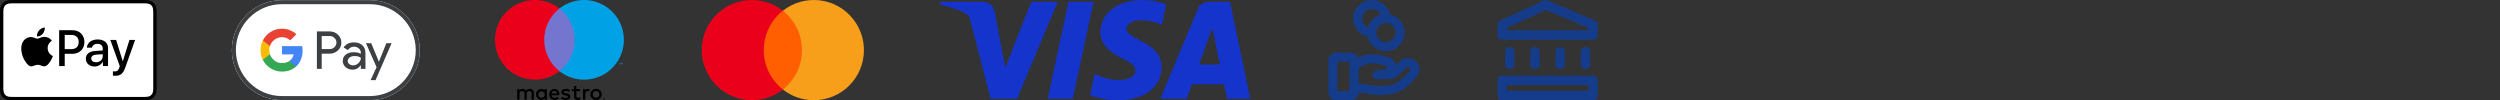
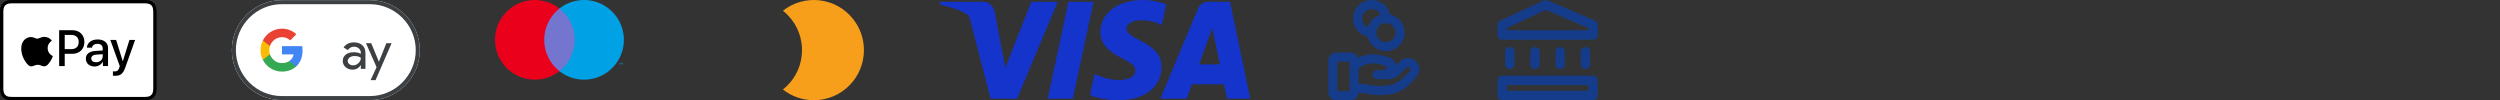
<svg xmlns="http://www.w3.org/2000/svg" width="798" height="32" viewBox="0 0 798 32" fill="none">
  <rect x="0" y="0" width="798" height="32" fill="#333333" stroke="none" />
  <g clip-path="url(#clip0_4_31732)">
    <path d="M45.509 0H4.476C4.306 0 4.134 0 3.964 0.001C3.82 0.002 3.676 0.004 3.532 0.008C3.218 0.016 2.902 0.035 2.592 0.09C2.277 0.147 1.984 0.239 1.698 0.385C1.417 0.528 1.16 0.715 0.937 0.938C0.714 1.161 0.527 1.417 0.385 1.699C0.239 1.984 0.147 2.277 0.09 2.592C0.034 2.902 0.016 3.219 0.007 3.532C0.003 3.676 0.002 3.82 0.001 3.964C-0 4.135 0 4.305 0 4.477V27.524C0 27.695 -0 27.865 0.001 28.037C0.002 28.18 0.003 28.324 0.007 28.468C0.016 28.781 0.034 29.098 0.09 29.408C0.147 29.723 0.239 30.016 0.385 30.302C0.527 30.583 0.714 30.84 0.937 31.062C1.16 31.286 1.417 31.473 1.698 31.615C1.984 31.761 2.277 31.854 2.592 31.91C2.902 31.965 3.218 31.984 3.532 31.993C3.676 31.996 3.82 31.998 3.964 31.999C4.134 32 4.306 32 4.476 32H45.509C45.679 32 45.851 32 46.021 31.999C46.165 31.998 46.309 31.996 46.453 31.993C46.767 31.984 47.083 31.965 47.394 31.91C47.708 31.854 48.001 31.761 48.287 31.615C48.568 31.473 48.824 31.286 49.048 31.062C49.27 30.84 49.457 30.583 49.6 30.302C49.746 30.016 49.839 29.723 49.895 29.408C49.951 29.098 49.969 28.781 49.977 28.468C49.981 28.324 49.983 28.18 49.984 28.037C49.985 27.865 49.985 27.695 49.985 27.524V4.477C49.985 4.305 49.985 4.135 49.984 3.964C49.983 3.82 49.981 3.676 49.977 3.532C49.969 3.219 49.951 2.902 49.895 2.592C49.839 2.277 49.746 1.984 49.6 1.699C49.457 1.417 49.27 1.161 49.048 0.938C48.824 0.715 48.568 0.528 48.287 0.385C48.001 0.239 47.708 0.147 47.394 0.09C47.083 0.035 46.767 0.016 46.453 0.008C46.309 0.004 46.165 0.002 46.021 0.001C45.851 0 45.679 0 45.509 0Z" fill="black" />
    <path d="M45.509 1.067L46.014 1.068C46.15 1.069 46.287 1.07 46.425 1.074C46.664 1.08 46.944 1.093 47.204 1.14C47.431 1.181 47.621 1.243 47.804 1.336C47.984 1.427 48.149 1.547 48.293 1.691C48.438 1.836 48.558 2.001 48.65 2.183C48.743 2.365 48.804 2.554 48.845 2.782C48.892 3.04 48.905 3.321 48.911 3.561C48.915 3.697 48.917 3.833 48.917 3.972C48.919 4.14 48.919 4.308 48.919 4.477V27.524C48.919 27.692 48.919 27.86 48.917 28.032C48.917 28.168 48.915 28.303 48.911 28.439C48.905 28.68 48.892 28.96 48.844 29.221C48.804 29.446 48.743 29.636 48.65 29.818C48.557 29.999 48.438 30.164 48.294 30.308C48.149 30.453 47.984 30.573 47.802 30.665C47.621 30.758 47.431 30.82 47.206 30.86C46.94 30.907 46.649 30.921 46.429 30.927C46.291 30.93 46.154 30.931 46.013 30.932C45.845 30.933 45.677 30.933 45.509 30.933H4.476C4.474 30.933 4.472 30.933 4.47 30.933C4.304 30.933 4.138 30.933 3.969 30.932C3.831 30.931 3.694 30.93 3.561 30.927C3.336 30.921 3.044 30.907 2.781 30.86C2.554 30.82 2.364 30.758 2.181 30.664C2 30.573 1.836 30.453 1.691 30.308C1.547 30.164 1.428 30 1.335 29.818C1.243 29.636 1.181 29.446 1.14 29.218C1.093 28.958 1.08 28.678 1.074 28.44C1.07 28.303 1.068 28.166 1.067 28.03L1.067 27.63L1.067 27.524V4.477L1.067 4.371L1.067 3.971C1.068 3.834 1.07 3.697 1.074 3.561C1.08 3.322 1.093 3.043 1.14 2.78C1.181 2.554 1.243 2.364 1.336 2.182C1.427 2.001 1.547 1.836 1.692 1.692C1.836 1.548 2.001 1.428 2.182 1.335C2.364 1.243 2.554 1.181 2.78 1.14C3.041 1.093 3.321 1.08 3.561 1.074C3.698 1.07 3.834 1.069 3.97 1.068L4.476 1.067H45.509Z" fill="white" />
-     <path d="M13.646 10.763C14.074 10.228 14.364 9.509 14.287 8.774C13.661 8.806 12.896 9.188 12.454 9.723C12.056 10.182 11.705 10.931 11.796 11.635C12.5 11.696 13.202 11.283 13.646 10.763Z" fill="black" />
    <path d="M14.28 11.772C13.258 11.711 12.39 12.352 11.902 12.352C11.414 12.352 10.667 11.803 9.859 11.818C8.808 11.833 7.832 12.428 7.299 13.373C6.201 15.265 7.009 18.07 8.076 19.611C8.595 20.373 9.219 21.212 10.042 21.182C10.82 21.152 11.124 20.679 12.07 20.679C13.014 20.679 13.289 21.182 14.112 21.167C14.966 21.152 15.499 20.404 16.017 19.641C16.612 18.773 16.855 17.934 16.871 17.888C16.855 17.872 15.225 17.247 15.21 15.371C15.194 13.8 16.49 13.053 16.551 13.007C15.819 11.925 14.676 11.803 14.28 11.772Z" fill="black" />
    <path d="M23.173 9.647C25.392 9.647 26.938 11.177 26.938 13.405C26.938 15.641 25.361 17.179 23.117 17.179H20.659V21.087H18.883V9.647L23.173 9.647ZM20.659 15.688H22.697C24.243 15.688 25.123 14.856 25.123 13.413C25.123 11.97 24.243 11.145 22.705 11.145H20.659V15.688Z" fill="black" />
    <path d="M27.402 18.717C27.402 17.258 28.52 16.362 30.503 16.251L32.786 16.116V15.474C32.786 14.546 32.159 13.992 31.113 13.992C30.122 13.992 29.503 14.467 29.353 15.213H27.735C27.831 13.706 29.115 12.596 31.176 12.596C33.198 12.596 34.49 13.666 34.49 15.339V21.087H32.849V19.716H32.81C32.326 20.643 31.271 21.23 30.177 21.23C28.544 21.23 27.402 20.215 27.402 18.717ZM32.786 17.964V17.306L30.732 17.432C29.709 17.504 29.131 17.956 29.131 18.669C29.131 19.399 29.733 19.874 30.653 19.874C31.85 19.874 32.786 19.05 32.786 17.964Z" fill="black" />
    <path d="M36.04 24.156V22.768C36.166 22.8 36.452 22.8 36.594 22.8C37.387 22.8 37.815 22.467 38.077 21.611C38.077 21.595 38.228 21.103 38.228 21.095L35.215 12.747H37.07L39.179 19.534H39.211L41.32 12.747H43.127L40.004 21.523C39.29 23.545 38.466 24.195 36.737 24.195C36.594 24.195 36.166 24.18 36.04 24.156Z" fill="black" />
  </g>
  <path d="M118.043 0.043H89.957C81.181 0.043 74 7.223 74 16C74 24.777 81.181 31.957 89.957 31.957H118.043C126.819 31.957 134 24.777 134 16C134 7.223 126.819 0.043 118.043 0.043Z" fill="white" />
  <path d="M118.043 1.335C120.013 1.335 121.928 1.726 123.731 2.492C125.479 3.234 127.043 4.295 128.399 5.644C129.747 6.992 130.809 8.564 131.551 10.311C132.316 12.114 132.707 14.029 132.707 16C132.707 17.971 132.316 19.886 131.551 21.689C130.809 23.436 129.747 25 128.399 26.356C127.051 27.705 125.479 28.766 123.731 29.508C121.928 30.274 120.013 30.665 118.043 30.665H89.957C87.987 30.665 86.072 30.274 84.269 29.508C82.521 28.766 80.957 27.705 79.601 26.356C78.253 25.008 77.192 23.436 76.45 21.689C75.683 19.886 75.293 17.971 75.293 16C75.293 14.029 75.683 12.114 76.45 10.311C77.192 8.564 78.253 7 79.601 5.644C80.95 4.295 82.521 3.234 84.269 2.492C86.072 1.726 87.987 1.335 89.957 1.335H118.043ZM118.043 0.043H89.957C81.181 0.043 74 7.223 74 16C74 24.777 81.181 31.957 89.957 31.957H118.043C126.819 31.957 134 24.777 134 16C134 7.223 126.819 0.043 118.043 0.043Z" fill="#3C4043" />
-   <path d="M102.688 17.136V21.976H101.152V10.024H105.224C106.256 10.024 107.136 10.368 107.856 11.056C108.592 11.744 108.96 12.584 108.96 13.576C108.96 14.592 108.592 15.432 107.856 16.112C107.144 16.792 106.264 17.128 105.224 17.128H102.688V17.136ZM102.688 11.496V15.664H105.256C105.864 15.664 106.376 15.456 106.776 15.048C107.184 14.64 107.392 14.144 107.392 13.584C107.392 13.032 107.184 12.544 106.776 12.136C106.376 11.712 105.872 11.504 105.256 11.504H102.688V11.496Z" fill="#3C4043" />
  <path d="M112.976 13.528C114.112 13.528 115.008 13.832 115.664 14.44C116.32 15.048 116.648 15.88 116.648 16.936V21.976H115.184V20.84H115.12C114.488 21.776 113.64 22.24 112.584 22.24C111.68 22.24 110.928 21.976 110.32 21.44C109.712 20.904 109.408 20.24 109.408 19.44C109.408 18.592 109.728 17.92 110.368 17.424C111.008 16.92 111.864 16.672 112.928 16.672C113.84 16.672 114.592 16.84 115.176 17.176V16.824C115.176 16.288 114.968 15.84 114.544 15.464C114.12 15.088 113.624 14.904 113.056 14.904C112.2 14.904 111.52 15.264 111.024 15.992L109.672 15.144C110.416 14.064 111.52 13.528 112.976 13.528ZM110.992 19.464C110.992 19.864 111.16 20.2 111.504 20.464C111.84 20.728 112.24 20.864 112.696 20.864C113.344 20.864 113.92 20.624 114.424 20.144C114.928 19.664 115.184 19.104 115.184 18.456C114.704 18.08 114.04 17.888 113.184 17.888C112.56 17.888 112.04 18.04 111.624 18.336C111.2 18.648 110.992 19.024 110.992 19.464Z" fill="#3C4043" />
  <path d="M125 13.792L119.88 25.568H118.296L120.2 21.448L116.824 13.792H118.496L120.928 19.664H120.96L123.328 13.792H125Z" fill="#3C4043" />
  <path d="M96.578 16.16C96.578 15.659 96.534 15.18 96.45 14.719H90.012V17.359L93.72 17.36C93.57 18.238 93.086 18.987 92.344 19.486V21.199H94.551C95.84 20.006 96.578 18.243 96.578 16.16Z" fill="#4285F4" />
  <path d="M92.345 19.486C91.73 19.901 90.939 20.143 90.014 20.143C88.226 20.143 86.709 18.938 86.166 17.314H83.889V19.081C85.017 21.319 87.335 22.855 90.014 22.855C91.865 22.855 93.42 22.246 94.552 21.198L92.345 19.486Z" fill="#34A853" />
  <path d="M85.951 16.004C85.951 15.548 86.027 15.107 86.166 14.693V12.926H83.889C83.422 13.852 83.16 14.897 83.16 16.004C83.16 17.111 83.423 18.156 83.889 19.082L86.166 17.315C86.027 16.901 85.951 16.46 85.951 16.004Z" fill="#FABB05" />
  <path d="M90.014 11.864C91.024 11.864 91.929 12.212 92.643 12.892L94.599 10.938C93.411 9.831 91.862 9.152 90.014 9.152C87.336 9.152 85.017 10.688 83.889 12.926L86.166 14.693C86.709 13.069 88.226 11.864 90.014 11.864Z" fill="#E94235" />
-   <path d="M170.437 31.82V29.704C170.45 29.526 170.424 29.347 170.362 29.18C170.3 29.013 170.203 28.861 170.078 28.734C169.952 28.607 169.801 28.508 169.634 28.445C169.468 28.381 169.29 28.353 169.111 28.364C168.878 28.349 168.646 28.396 168.437 28.502C168.229 28.607 168.052 28.767 167.927 28.963C167.812 28.772 167.648 28.616 167.452 28.51C167.256 28.405 167.035 28.354 166.812 28.364C166.618 28.354 166.425 28.395 166.252 28.483C166.079 28.571 165.932 28.702 165.825 28.864V28.448H165.091V31.82H165.832V29.951C165.816 29.835 165.826 29.718 165.86 29.607C165.895 29.496 165.954 29.394 166.033 29.308C166.112 29.222 166.209 29.155 166.317 29.111C166.425 29.068 166.541 29.049 166.657 29.055C167.144 29.055 167.391 29.372 167.391 29.944V31.82H168.131V29.951C168.116 29.836 168.127 29.719 168.162 29.608C168.197 29.497 168.256 29.396 168.335 29.311C168.414 29.225 168.51 29.158 168.617 29.114C168.725 29.07 168.84 29.05 168.956 29.055C169.457 29.055 169.697 29.372 169.697 29.944V31.82H170.437ZM174.57 30.134V28.448H173.837V28.858C173.712 28.696 173.55 28.567 173.364 28.481C173.179 28.395 172.976 28.355 172.772 28.364C172.317 28.386 171.889 28.582 171.575 28.912C171.261 29.241 171.086 29.679 171.086 30.134C171.086 30.589 171.261 31.027 171.575 31.356C171.889 31.686 172.317 31.882 172.772 31.904C172.976 31.913 173.179 31.873 173.364 31.787C173.55 31.701 173.712 31.572 173.837 31.411V31.82H174.57V30.134ZM171.841 30.134C171.852 29.935 171.922 29.744 172.041 29.584C172.159 29.424 172.322 29.302 172.509 29.234C172.697 29.165 172.9 29.153 173.094 29.199C173.288 29.244 173.464 29.346 173.601 29.49C173.738 29.635 173.83 29.816 173.865 30.012C173.9 30.209 173.877 30.411 173.799 30.594C173.72 30.777 173.59 30.933 173.424 31.043C173.258 31.153 173.063 31.212 172.864 31.213C172.724 31.215 172.585 31.188 172.457 31.134C172.328 31.079 172.212 30.999 172.116 30.898C172.02 30.796 171.946 30.676 171.899 30.545C171.851 30.413 171.832 30.273 171.841 30.134ZM190.266 28.36C190.513 28.357 190.759 28.404 190.989 28.495C191.203 28.581 191.399 28.708 191.564 28.869C191.727 29.028 191.857 29.219 191.945 29.43C192.128 29.881 192.128 30.387 191.945 30.838C191.857 31.049 191.728 31.24 191.564 31.4C191.399 31.561 191.203 31.687 190.989 31.773C190.524 31.953 190.007 31.953 189.542 31.773C189.328 31.688 189.133 31.561 188.968 31.4C188.806 31.239 188.678 31.048 188.59 30.838C188.407 30.387 188.407 29.881 188.59 29.43C188.678 29.22 188.806 29.029 188.968 28.869C189.133 28.707 189.328 28.581 189.542 28.495C189.772 28.404 190.018 28.357 190.266 28.36ZM190.266 29.053C190.122 29.052 189.98 29.079 189.847 29.133C189.721 29.183 189.607 29.258 189.512 29.354C189.416 29.452 189.341 29.568 189.29 29.696C189.182 29.978 189.182 30.29 189.29 30.572C189.341 30.7 189.416 30.816 189.512 30.914C189.607 31.01 189.721 31.085 189.847 31.136C190.116 31.241 190.415 31.241 190.684 31.136C190.81 31.085 190.925 31.01 191.021 30.914C191.117 30.816 191.193 30.7 191.244 30.572C191.352 30.29 191.352 29.978 191.244 29.696C191.193 29.568 191.117 29.452 191.021 29.354C190.925 29.259 190.81 29.183 190.684 29.133C190.551 29.079 190.409 29.052 190.266 29.053ZM178.562 30.134C178.555 29.083 177.906 28.364 176.961 28.364C176.503 28.388 176.073 28.588 175.76 28.922C175.447 29.257 175.276 29.7 175.282 30.158C175.288 30.616 175.472 31.054 175.794 31.379C176.116 31.705 176.552 31.893 177.01 31.904C177.513 31.922 178.005 31.754 178.392 31.432L178.033 30.889C177.754 31.112 177.409 31.236 177.052 31.241C176.81 31.262 176.569 31.187 176.381 31.033C176.193 30.879 176.072 30.658 176.044 30.416H178.548C178.555 30.325 178.562 30.233 178.562 30.134ZM176.051 29.838C176.064 29.611 176.165 29.399 176.332 29.246C176.499 29.093 176.72 29.012 176.947 29.02C177.168 29.015 177.382 29.099 177.542 29.252C177.702 29.406 177.795 29.616 177.8 29.838H176.051ZM181.651 29.309C181.331 29.125 180.969 29.025 180.6 29.02C180.198 29.02 179.958 29.168 179.958 29.415C179.958 29.64 180.212 29.704 180.529 29.746L180.875 29.796C181.608 29.901 182.053 30.212 182.053 30.804C182.053 31.446 181.488 31.904 180.515 31.904C179.994 31.919 179.482 31.765 179.055 31.467L179.401 30.896C179.725 31.136 180.119 31.26 180.522 31.248C181.023 31.248 181.291 31.1 181.291 30.839C181.291 30.649 181.101 30.543 180.699 30.487L180.353 30.437C179.598 30.331 179.189 29.993 179.189 29.443C179.189 28.773 179.739 28.364 180.593 28.364C181.076 28.347 181.553 28.47 181.968 28.716L181.651 29.309ZM185.175 29.118H183.976V30.642C183.976 30.98 184.096 31.206 184.463 31.206C184.692 31.198 184.915 31.133 185.112 31.016L185.323 31.643C185.048 31.815 184.731 31.905 184.406 31.904C183.539 31.904 183.236 31.439 183.236 30.656V29.118H182.552V28.448H183.236L183.236 27.426H183.976L183.976 28.448H185.175V29.118ZM187.714 28.364C187.892 28.364 188.068 28.395 188.236 28.456L188.01 29.147C187.864 29.089 187.708 29.06 187.551 29.062C187.072 29.062 186.832 29.372 186.832 29.93V31.82H186.099V28.448H186.825V28.858C186.915 28.703 187.045 28.575 187.201 28.488C187.358 28.402 187.535 28.358 187.714 28.364ZM192.792 31.329C192.837 31.329 192.883 31.338 192.925 31.355C192.965 31.372 193.002 31.397 193.033 31.427C193.064 31.458 193.089 31.494 193.106 31.534C193.124 31.575 193.133 31.619 193.133 31.664C193.133 31.709 193.124 31.753 193.106 31.794C193.089 31.834 193.064 31.87 193.033 31.901C193.002 31.932 192.965 31.956 192.925 31.973C192.883 31.991 192.837 32 192.792 32C192.725 32.001 192.659 31.982 192.602 31.945C192.546 31.908 192.502 31.856 192.475 31.794C192.457 31.753 192.448 31.709 192.448 31.664C192.448 31.619 192.457 31.575 192.475 31.534C192.492 31.494 192.517 31.458 192.548 31.427C192.579 31.396 192.616 31.372 192.657 31.355C192.699 31.337 192.745 31.329 192.792 31.329ZM192.792 31.926C192.827 31.926 192.861 31.919 192.893 31.905C192.924 31.892 192.951 31.873 192.975 31.849C193.005 31.819 193.028 31.782 193.04 31.741C193.053 31.7 193.055 31.657 193.047 31.615C193.039 31.573 193.021 31.534 192.994 31.5C192.967 31.467 192.932 31.441 192.893 31.424C192.861 31.41 192.826 31.404 192.792 31.404C192.756 31.404 192.721 31.41 192.689 31.424C192.657 31.437 192.629 31.456 192.605 31.479C192.556 31.529 192.529 31.595 192.529 31.664C192.529 31.734 192.556 31.8 192.605 31.849C192.63 31.874 192.659 31.893 192.691 31.906C192.723 31.919 192.757 31.926 192.792 31.926ZM192.811 31.507C192.845 31.505 192.877 31.515 192.904 31.534C192.915 31.543 192.923 31.554 192.929 31.567C192.934 31.579 192.937 31.593 192.936 31.607C192.937 31.619 192.935 31.631 192.93 31.642C192.926 31.652 192.919 31.662 192.911 31.671C192.89 31.689 192.864 31.7 192.837 31.701L192.939 31.819H192.859L192.765 31.702H192.734V31.819H192.668V31.507H192.811ZM192.734 31.566V31.649H192.811C192.825 31.65 192.84 31.646 192.853 31.639C192.858 31.635 192.862 31.63 192.865 31.625C192.867 31.619 192.869 31.613 192.868 31.607C192.869 31.601 192.867 31.595 192.865 31.589C192.862 31.584 192.858 31.579 192.853 31.576C192.84 31.569 192.825 31.565 192.811 31.566H192.734Z" fill="black" />
  <path d="M184.132 2.718H173.008V22.709H184.132V2.718Z" fill="#7375CF" />
  <path d="M173.714 12.713C173.713 10.788 174.149 8.888 174.99 7.156C175.831 5.424 177.056 3.907 178.57 2.718C176.695 1.244 174.442 0.327 172.07 0.073C169.698 -0.182 167.303 0.236 165.157 1.279C163.011 2.321 161.202 3.946 159.937 5.968C158.671 7.991 158 10.328 158 12.713C158 15.099 158.671 17.436 159.937 19.459C161.202 21.481 163.011 23.106 165.157 24.148C167.303 25.191 169.698 25.609 172.07 25.354C174.442 25.1 176.695 24.183 178.57 22.709C177.056 21.52 175.831 20.003 174.99 18.271C174.149 16.539 173.713 14.639 173.714 12.713Z" fill="#EB001B" />
  <path d="M197.927 20.592V20.182H198.092V20.099H197.671V20.182H197.837V20.592H197.927ZM198.743 20.592V20.098H198.614L198.466 20.438L198.317 20.098H198.188V20.592H198.279V20.219L198.418 20.54H198.513L198.652 20.219V20.592H198.743Z" fill="#00A2E5" />
  <path d="M199.14 12.713C199.14 15.099 198.469 17.436 197.203 19.459C195.937 21.481 194.129 23.106 191.983 24.148C189.837 25.191 187.442 25.609 185.07 25.354C182.698 25.1 180.446 24.183 178.57 22.709C180.083 21.519 181.307 20.001 182.148 18.27C182.989 16.538 183.426 14.639 183.426 12.713C183.426 10.789 182.989 8.889 182.148 7.157C181.307 5.426 180.083 3.908 178.57 2.718C180.446 1.244 182.698 0.327 185.07 0.073C187.442 -0.182 189.837 0.236 191.983 1.279C194.129 2.321 195.937 3.946 197.203 5.969C198.469 7.991 199.14 10.328 199.14 12.713Z" fill="#00A2E5" />
-   <path d="M256.886 3.424H242.892V28.568H256.886V3.424Z" fill="#FF5F00" />
-   <path d="M243.781 15.996C243.781 11.11 246.047 6.445 249.867 3.424C242.937 -2.04 232.853 -0.84 227.389 6.134C221.969 13.064 223.168 23.104 230.143 28.568C235.962 33.144 244.092 33.144 249.911 28.568C246.047 25.547 243.781 20.883 243.781 15.996Z" fill="#EB001B" />
  <path d="M275.766 15.996C275.766 24.837 268.614 31.989 259.774 31.989C256.175 31.989 252.71 30.79 249.911 28.568C256.842 23.104 258.041 13.064 252.577 6.09C251.777 5.112 250.889 4.18 249.911 3.424C256.842 -2.04 266.926 -0.84 272.345 6.134C274.567 8.933 275.766 12.398 275.766 15.996Z" fill="#F79E1B" />
  <path d="M337.621 0.566L324.649 31.516H316.185L309.802 6.816C309.414 5.295 309.077 4.737 307.898 4.096C305.974 3.053 302.796 2.073 300 1.465L300.19 0.566H313.813C315.55 0.566 317.111 1.722 317.505 3.721L320.877 21.631L329.209 0.565H337.621V0.566ZM370.782 21.411C370.816 13.242 359.487 12.792 359.564 9.143C359.589 8.033 360.646 6.852 362.961 6.55C364.108 6.4 367.269 6.286 370.854 7.935L372.26 1.372C370.334 0.673 367.855 0 364.771 0C356.857 0 351.288 4.207 351.241 10.231C351.19 14.687 355.216 17.173 358.25 18.654C361.37 20.17 362.417 21.144 362.405 22.5C362.383 24.576 359.916 25.493 357.611 25.529C353.587 25.591 351.252 24.44 349.39 23.575L347.939 30.355C349.81 31.213 353.263 31.962 356.843 32C365.254 32 370.756 27.845 370.782 21.411ZM391.68 31.516H399.085L392.621 0.566H385.786C384.249 0.566 382.953 1.46 382.379 2.836L370.365 31.516H378.772L380.441 26.893H390.713L391.68 31.516ZM382.746 20.55L386.96 8.929L389.386 20.55H382.746ZM349.061 0.566L342.44 31.516H334.434L341.057 0.566H349.061Z" fill="#1434CB" />
  <path d="M431.097 16.783C432.209 16.783 433.166 17.489 433.526 18.487L433.862 18.321L434.355 18.094C435.518 17.599 436.773 17.342 438.041 17.342H438.503C439.333 17.342 440.16 17.452 440.962 17.669L443.334 18.311L443.547 18.376C444.696 18.772 445.428 19.746 445.611 20.82L446.842 19.601L447.082 19.382C448.321 18.353 450.108 18.244 451.472 19.145L451.774 19.368C453.168 20.512 453.569 22.578 452.435 24.134L452.311 24.293C451.171 25.688 449.298 27.771 447.355 28.855L446.966 29.058C445.241 29.893 444.193 30.071 442.855 30.192L441.385 30.315C439.756 30.462 437.86 30.142 436.375 29.91C435.59 29.788 434.908 29.687 434.327 29.646C434.054 29.627 433.838 29.625 433.669 29.632C433.564 30.967 432.443 32 431.097 32H426.582C425.168 32 424 30.859 424 29.426V19.357C424 17.924 425.168 16.783 426.582 16.783H431.097ZM426.909 29.091H430.771V19.692H426.909V29.091ZM438.041 20.251C437.164 20.251 436.297 20.43 435.494 20.771L435.153 20.928L433.68 21.656V26.72C433.973 26.713 434.261 26.725 434.533 26.744C435.256 26.795 436.056 26.916 436.822 27.035C438.441 27.288 439.931 27.527 441.124 27.419L442.561 27.297C443.762 27.189 444.395 27.07 445.699 26.439L445.972 26.296C447.345 25.521 448.905 23.863 450.058 22.452L450.119 22.358C450.222 22.156 450.203 21.881 449.99 21.671L449.866 21.571C449.597 21.393 449.25 21.404 448.994 21.581L448.891 21.666L446.655 23.882C445.746 24.783 444.517 25.287 443.237 25.287H439.561C438.758 25.287 438.107 24.636 438.107 23.832C438.107 23.029 438.758 22.378 439.561 22.378H441.784L442.682 21.487L442.717 21.442C442.775 21.342 442.747 21.209 442.636 21.145L442.574 21.119L440.202 20.477C439.648 20.328 439.077 20.251 438.503 20.251H438.041ZM445.442 10.406C445.442 8.75 444.084 7.385 442.382 7.385C440.681 7.385 439.322 8.75 439.322 10.406C439.323 12.062 440.681 13.426 442.382 13.426C444.083 13.426 445.441 12.063 445.442 10.406ZM448.351 10.406C448.35 13.693 445.666 16.335 442.382 16.335C439.548 16.335 437.162 14.366 436.561 11.714C433.901 11.123 431.899 8.768 431.899 5.93C431.899 2.644 434.584 0 437.868 0C440.702 0 443.087 1.968 443.689 4.619C446.35 5.21 448.351 7.568 448.351 10.406ZM434.808 5.93C434.808 7.169 435.568 8.244 436.662 8.707C437.236 6.795 438.754 5.294 440.672 4.724C440.202 3.661 439.13 2.909 437.868 2.909C436.167 2.909 434.808 4.274 434.808 5.93Z" fill="#143C8A" />
  <path d="M508.491 24.151C509.324 24.151 510 24.827 510 25.66V30.491C510 31.324 509.324 32 508.491 32H479.509C478.676 32 478 31.324 478 30.491V25.66L478.007 25.505C478.085 24.744 478.728 24.151 479.509 24.151H508.491ZM481.019 28.981H506.981V27.169H481.019V28.981ZM480.414 20.527V16.5C480.414 15.667 481.091 14.991 481.924 14.991C482.758 14.991 483.433 15.667 483.433 16.5V20.527C483.433 21.361 482.758 22.037 481.924 22.037C481.143 22.037 480.501 21.443 480.423 20.682L480.414 20.527ZM488.466 20.527V16.5C488.466 15.667 489.142 14.991 489.975 14.991C490.809 14.991 491.485 15.667 491.485 16.5V20.527C491.485 21.361 490.809 22.037 489.975 22.037C489.142 22.037 488.466 21.361 488.466 20.527ZM496.516 20.527V16.5C496.516 15.667 497.191 14.991 498.025 14.991C498.859 14.991 499.534 15.667 499.534 16.5V20.527C499.534 21.361 498.859 22.037 498.025 22.037C497.191 22.037 496.516 21.361 496.516 20.527ZM504.565 20.527V16.5C504.565 15.667 505.241 14.991 506.075 14.991C506.908 14.991 507.584 15.667 507.584 16.5V20.527C507.584 21.361 506.908 22.037 506.075 22.037C505.241 22.037 504.565 21.361 504.565 20.527ZM492.917 0.081C493.268 -0.039 493.652 -0.026 493.996 0.121L509.083 6.561C509.639 6.798 510 7.345 510 7.949V11.17C510 12.004 509.324 12.68 508.491 12.68H479.509C478.676 12.68 478 12.004 478 11.17V7.949L478.016 7.733C478.089 7.233 478.407 6.796 478.874 6.58L492.77 0.14L492.917 0.081ZM481.019 8.913V9.661H506.981V8.946L493.429 3.16L481.019 8.913Z" fill="#143C8A" />
  <defs>
    <clipPath id="clip0_4_31732">
      <rect width="49.985" height="32" fill="white" />
    </clipPath>
  </defs>
</svg>